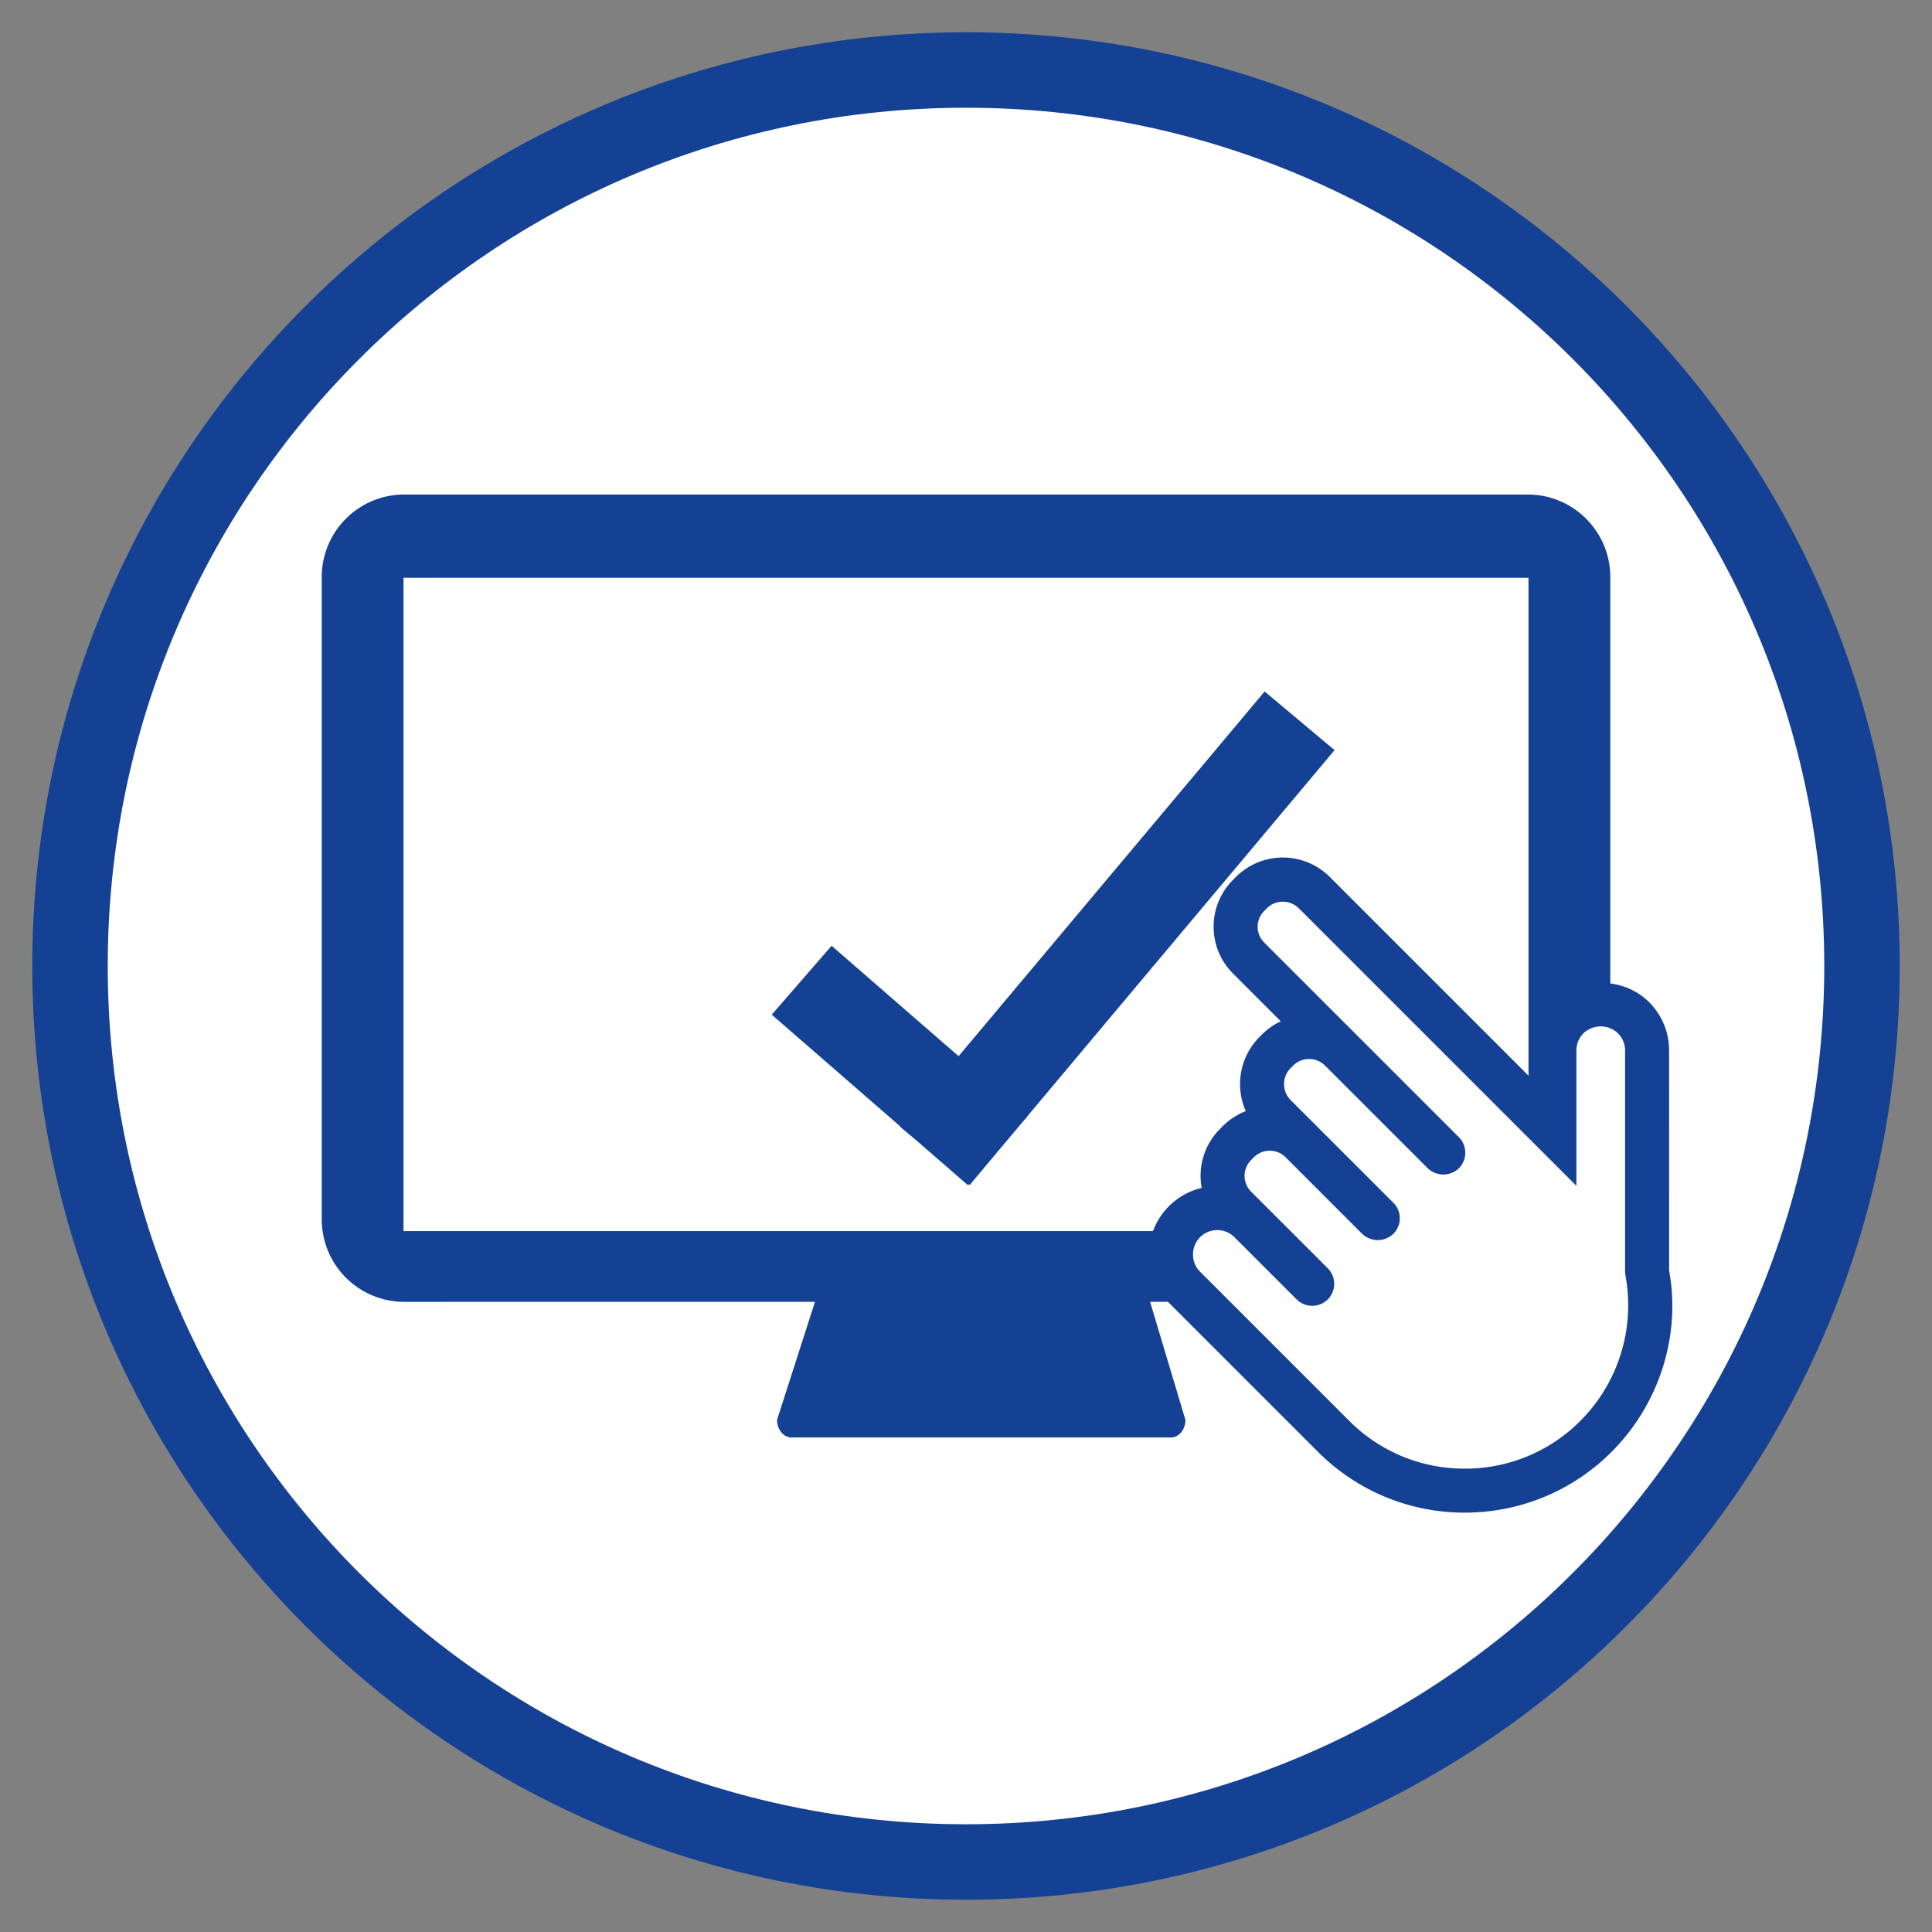
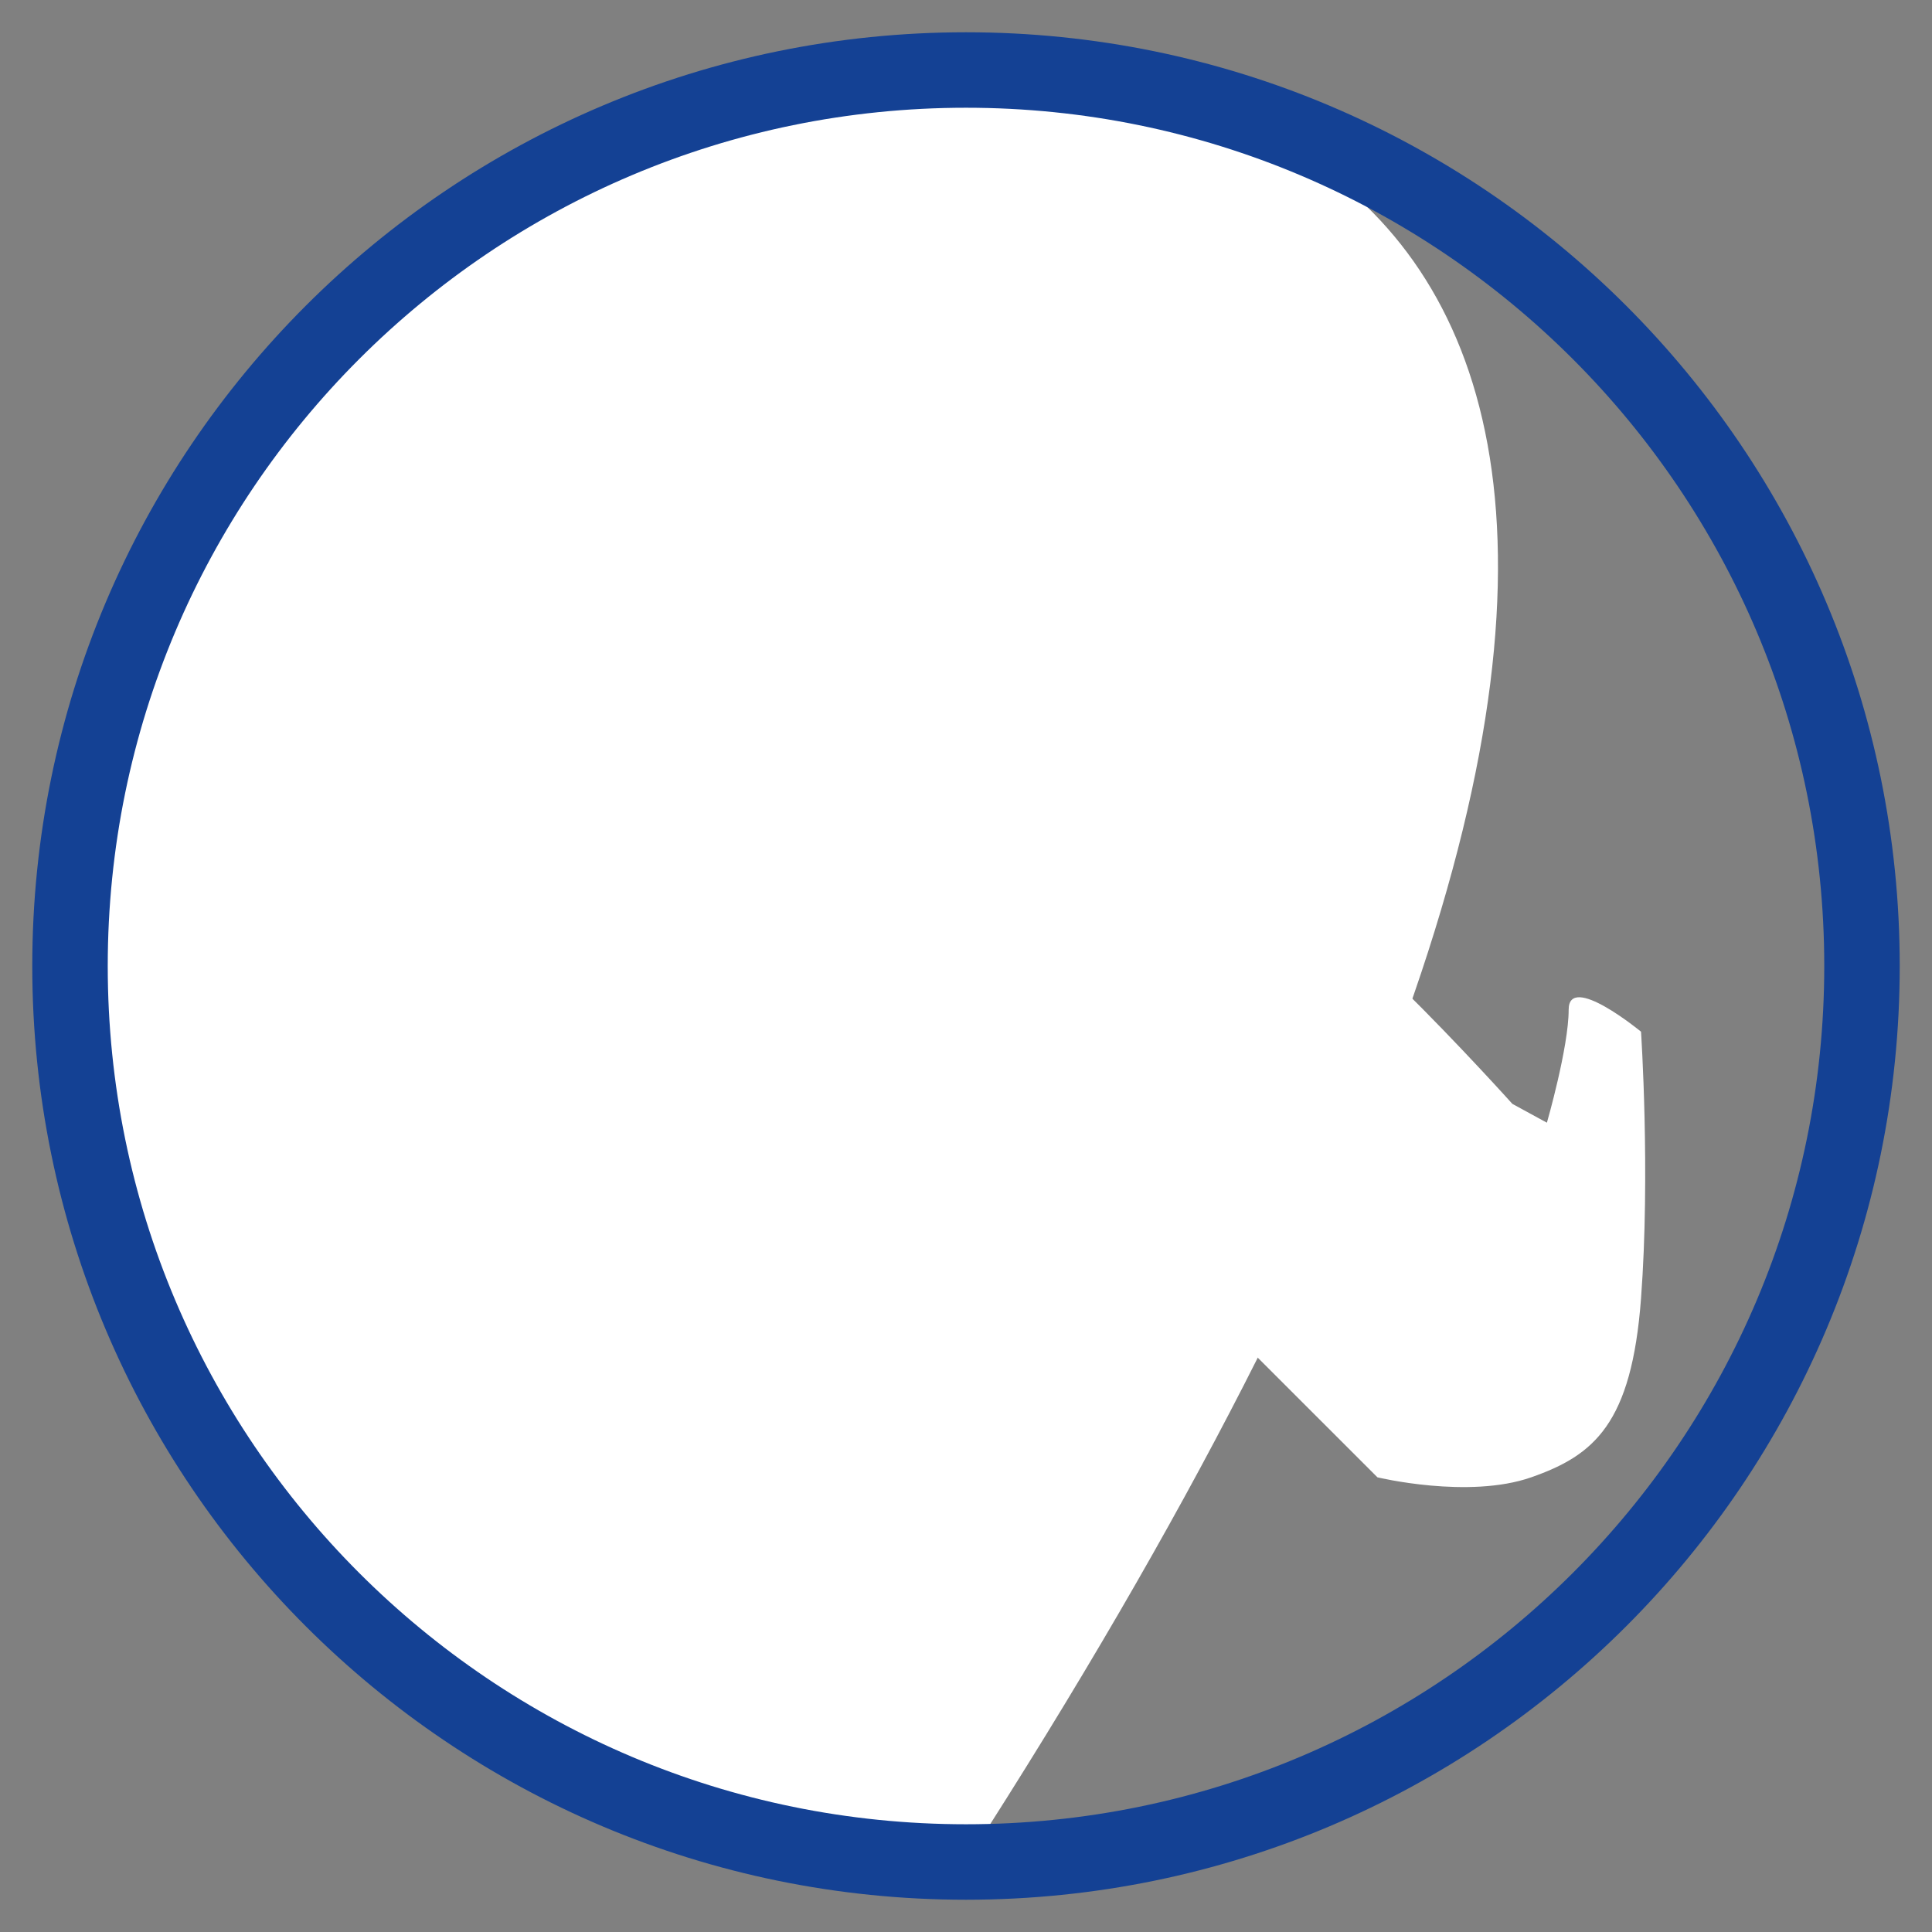
<svg xmlns="http://www.w3.org/2000/svg" xmlns:ns1="http://www.serif.com/" viewBox="0 0 64 64" fill-rule="evenodd" clip-rule="evenodd">
  <rect x="0" y="0" width="64" height="64" fill="#808080" stroke="none" />
  <g ns1:id="ski online" fill-rule="nonzero">
-     <path d="M32 61.681c16.392 0 29.681-13.289 29.681-29.681C61.681 15.608 48.392 2.319 32 2.319 15.608 2.319 2.319 15.608 2.319 32c0 16.392 13.289 29.681 29.681 29.681" fill="white" />
+     <path d="M32 61.681C61.681 15.608 48.392 2.319 32 2.319 15.608 2.319 2.319 15.608 2.319 32c0 16.392 13.289 29.681 29.681 29.681" fill="white" />
    <path d="M32 61.681c16.392 0 29.681-13.289 29.681-29.681C61.681 15.608 48.392 2.319 32 2.319 15.608 2.319 2.319 15.608 2.319 32c0 16.392 13.289 29.681 29.681 29.681z" fill="none" stroke="rgb(20,65,148)" stroke-width="2.5px" />
-     <path d="M53.343 40.391V19.116a2.734 2.734 0 0 0-2.733-2.734H13.391c-.755 0-1.438.306-1.933.801a2.728 2.728 0 0 0-.8 1.933v21.275a2.733 2.733 0 0 0 2.733 2.734l13.606-.001-1.256 3.91c0 .322.214.584.478.584H38.79c.264 0 .478-.262.478-.584l-1.17-3.91 12.512.001a2.734 2.734 0 0 0 2.733-2.734m-2.709.391H13.367V19.14h37.267v21.642z" fill="rgb(20,65,148)" />
    <path d="M50.099 36.567s-7.092-7.901-8.12-7.069c-1.029.831-.925 2.287-.925 2.287l2.392 2.599s-1.467.52-1.467 1.559v1.768s-1.548-.092-1.548.727v1.664s-1.089-.208-1.56.727c-.47.936 0 1.352 0 1.352l6.758 6.757s3.015.728 5.094 0c2.079-.727 3.327-1.767 3.638-5.925.312-4.159 0-8.837 0-8.837s-2.397-1.975-2.397-.728c0 1.248-.721 3.743-.721 3.743l-1.144-.624z" fill="white" />
-     <path d="M55.291 34.799c0-.604-.236-1.173-.663-1.602-.857-.853-2.346-.854-3.203.001a2.254 2.254 0 0 0-.663 1.601v.963l-6.715-6.715a2.197 2.197 0 0 0-3.103.001l-.099.1a2.18 2.18 0 0 0-.642 1.551c0 .586.228 1.137.642 1.55l1.582 1.583c-.23.108-.442.256-.625.439l-.078.078a2.215 2.215 0 0 0-.456 2.459c-.284.11-.543.278-.763.496l-.09.092a2.203 2.203 0 0 0-.608 1.956c-.407.094-.78.301-1.083.604a2.249 2.249 0 0 0-.663 1.601c0 .605.236 1.174.663 1.601l4.941 4.941a6.844 6.844 0 0 0 4.858 2.009c1.76 0 3.519-.669 4.859-2.009 1.591-1.591 2.302-3.865 1.91-6.008l-.001-7.292zm-2.94 12.27a5.38 5.38 0 0 1-3.828 1.582 5.377 5.377 0 0 1-3.827-1.582l-4.942-4.942a.8.8 0 0 1-.235-.57.804.804 0 0 1 1.376-.57l2.059 2.059a.734.734 0 0 0 1.031-.002.732.732 0 0 0-.001-1.031l-2.539-2.538a.74.74 0 0 1 .002-1.049l.091-.092a.744.744 0 0 1 1.048 0l2.538 2.539a.746.746 0 0 0 1.031 0 .725.725 0 0 0 .001-1.031l-3.401-3.4a.753.753 0 0 1 0-1.062l.079-.079a.752.752 0 0 1 1.062 0l3.4 3.399a.746.746 0 0 0 1.031.001.732.732 0 0 0 0-1.031l-6.452-6.451a.737.737 0 0 1 .002-1.041l.099-.1a.753.753 0 0 1 1.04 0l9.204 9.204v-4.483c0-.216.084-.418.236-.571a.828.828 0 0 1 1.141.001.794.794 0 0 1 .236.57v7.348l.012.105a5.418 5.418 0 0 1-1.494 4.817M41.893 22.906L31.755 34.987l-4.207-3.657-1.983 2.282 4.247 3.692-.008.01.566.475 1.689 1.468.025-.03.036.03 1.688-2.012.234-.27-.005-.004 10.172-12.122-2.316-1.943z" fill="rgb(20,65,148)" />
  </g>
</svg>